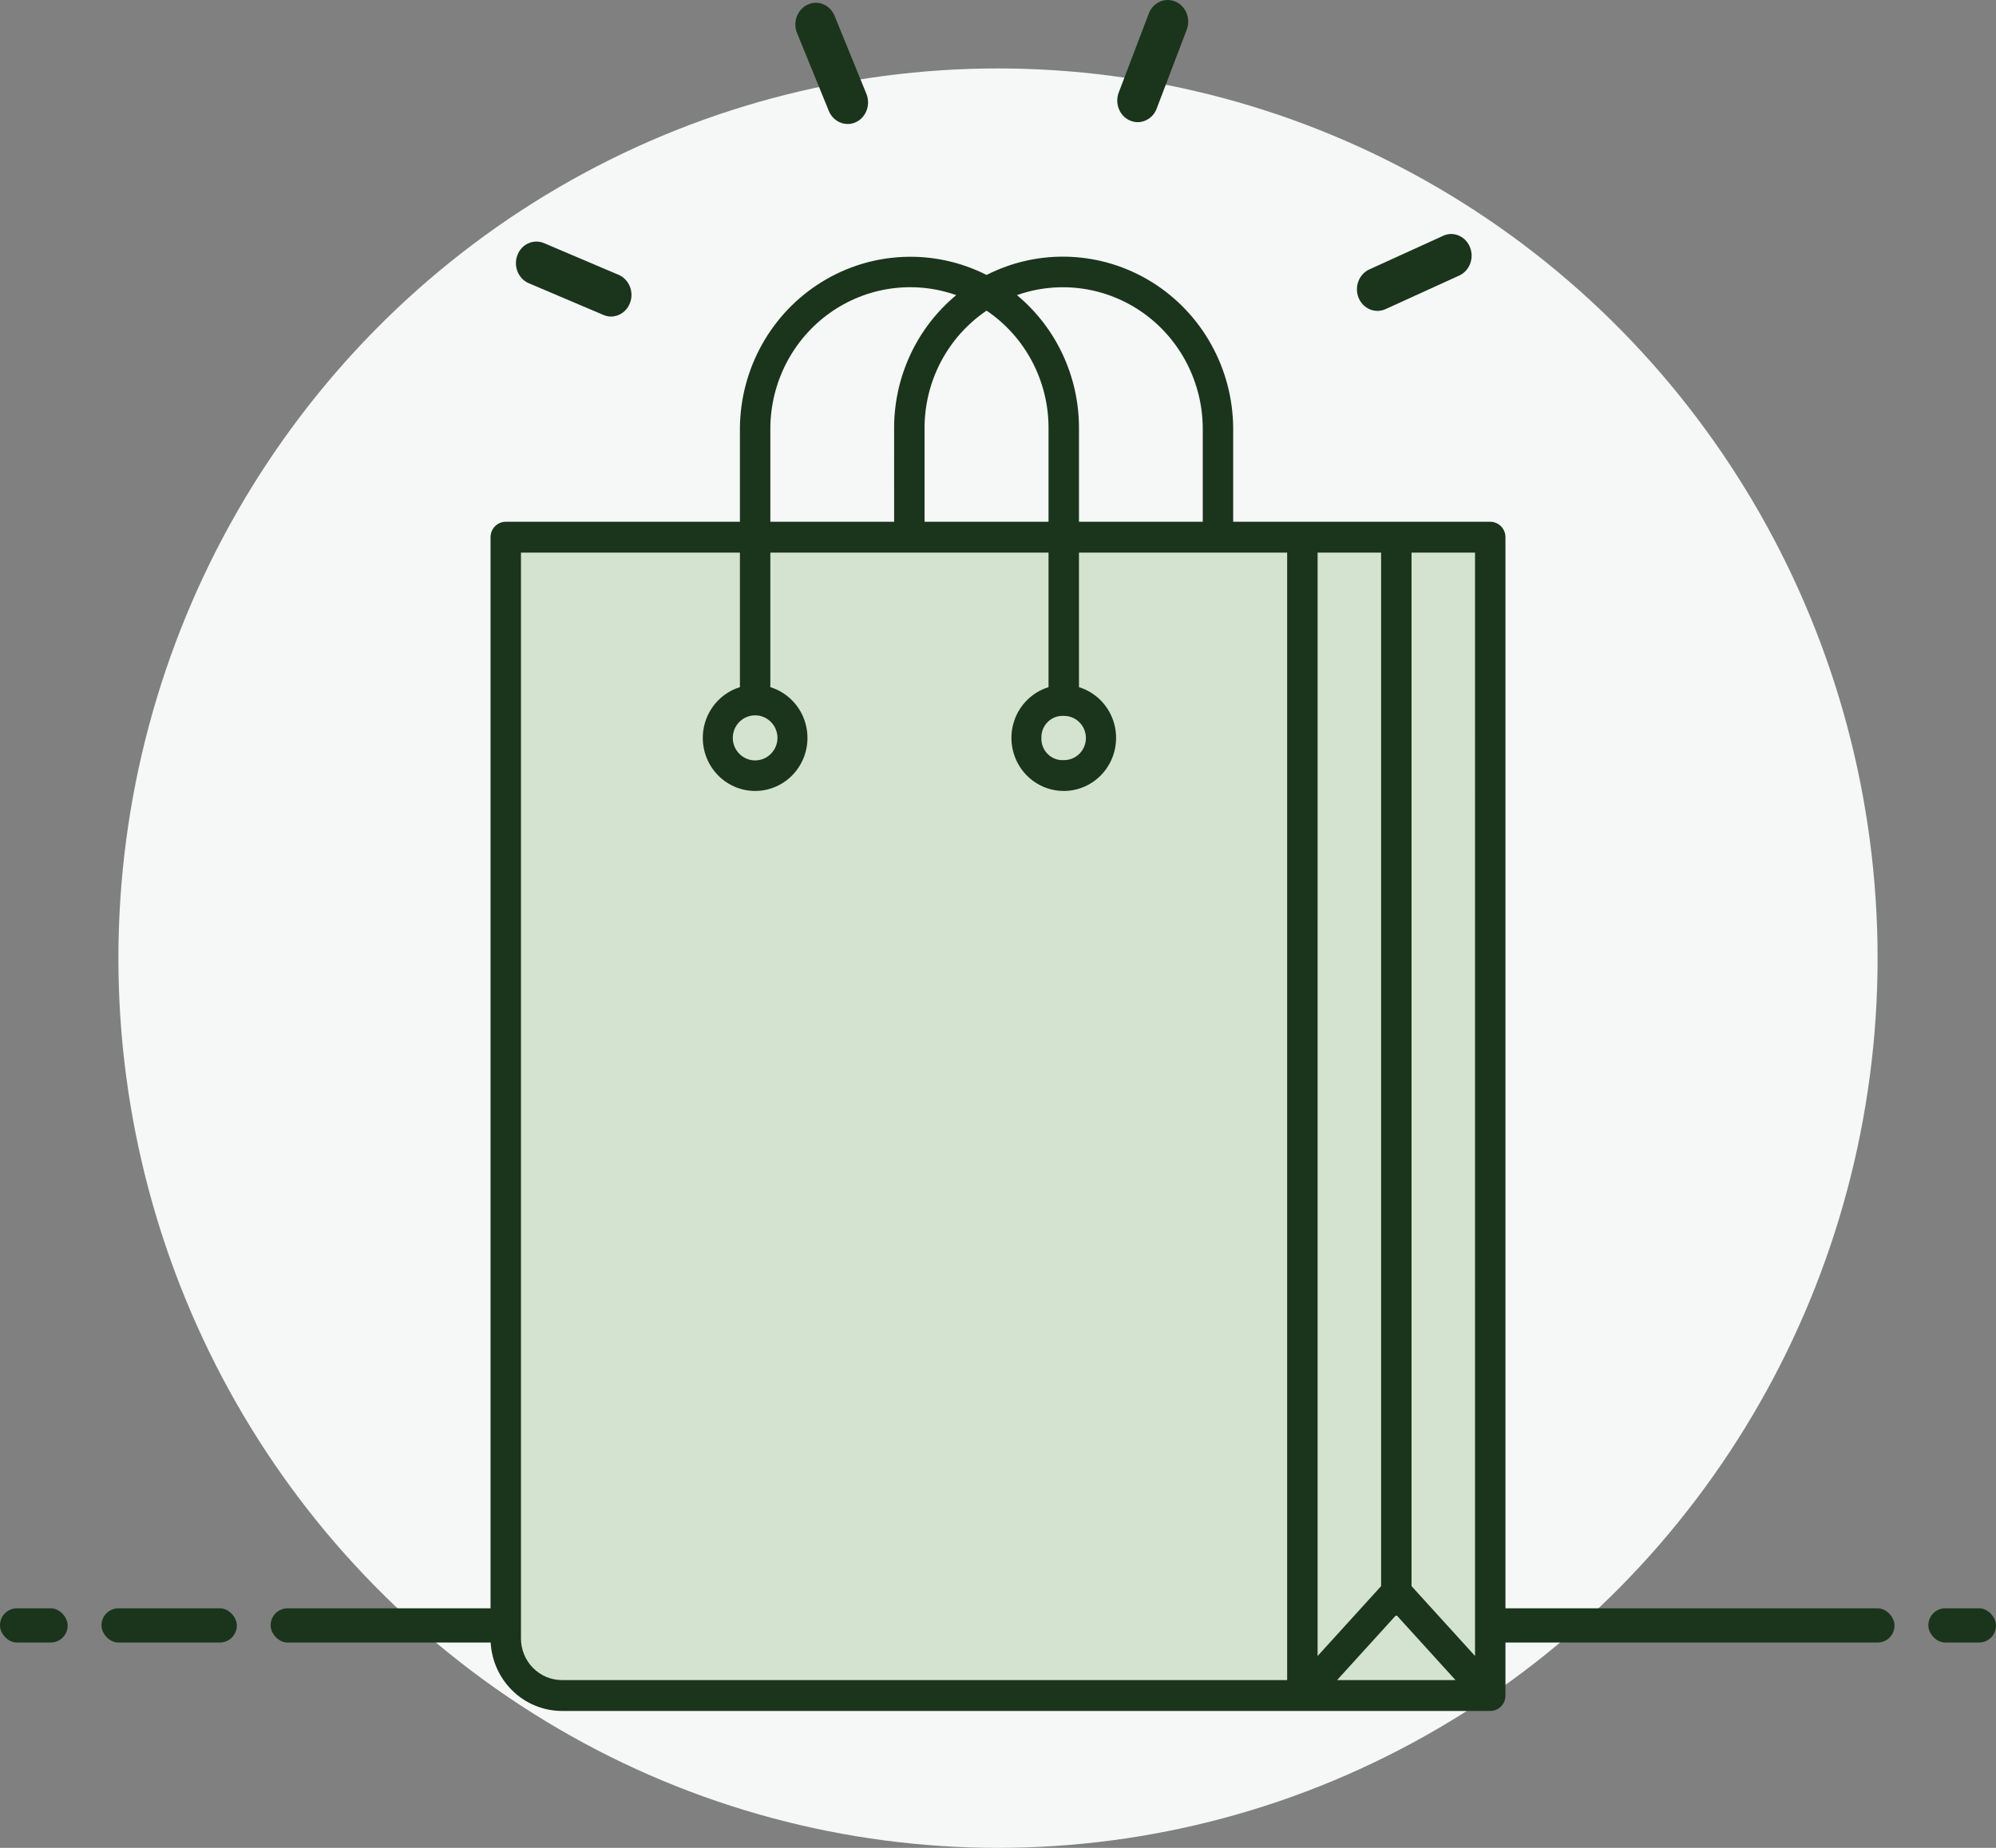
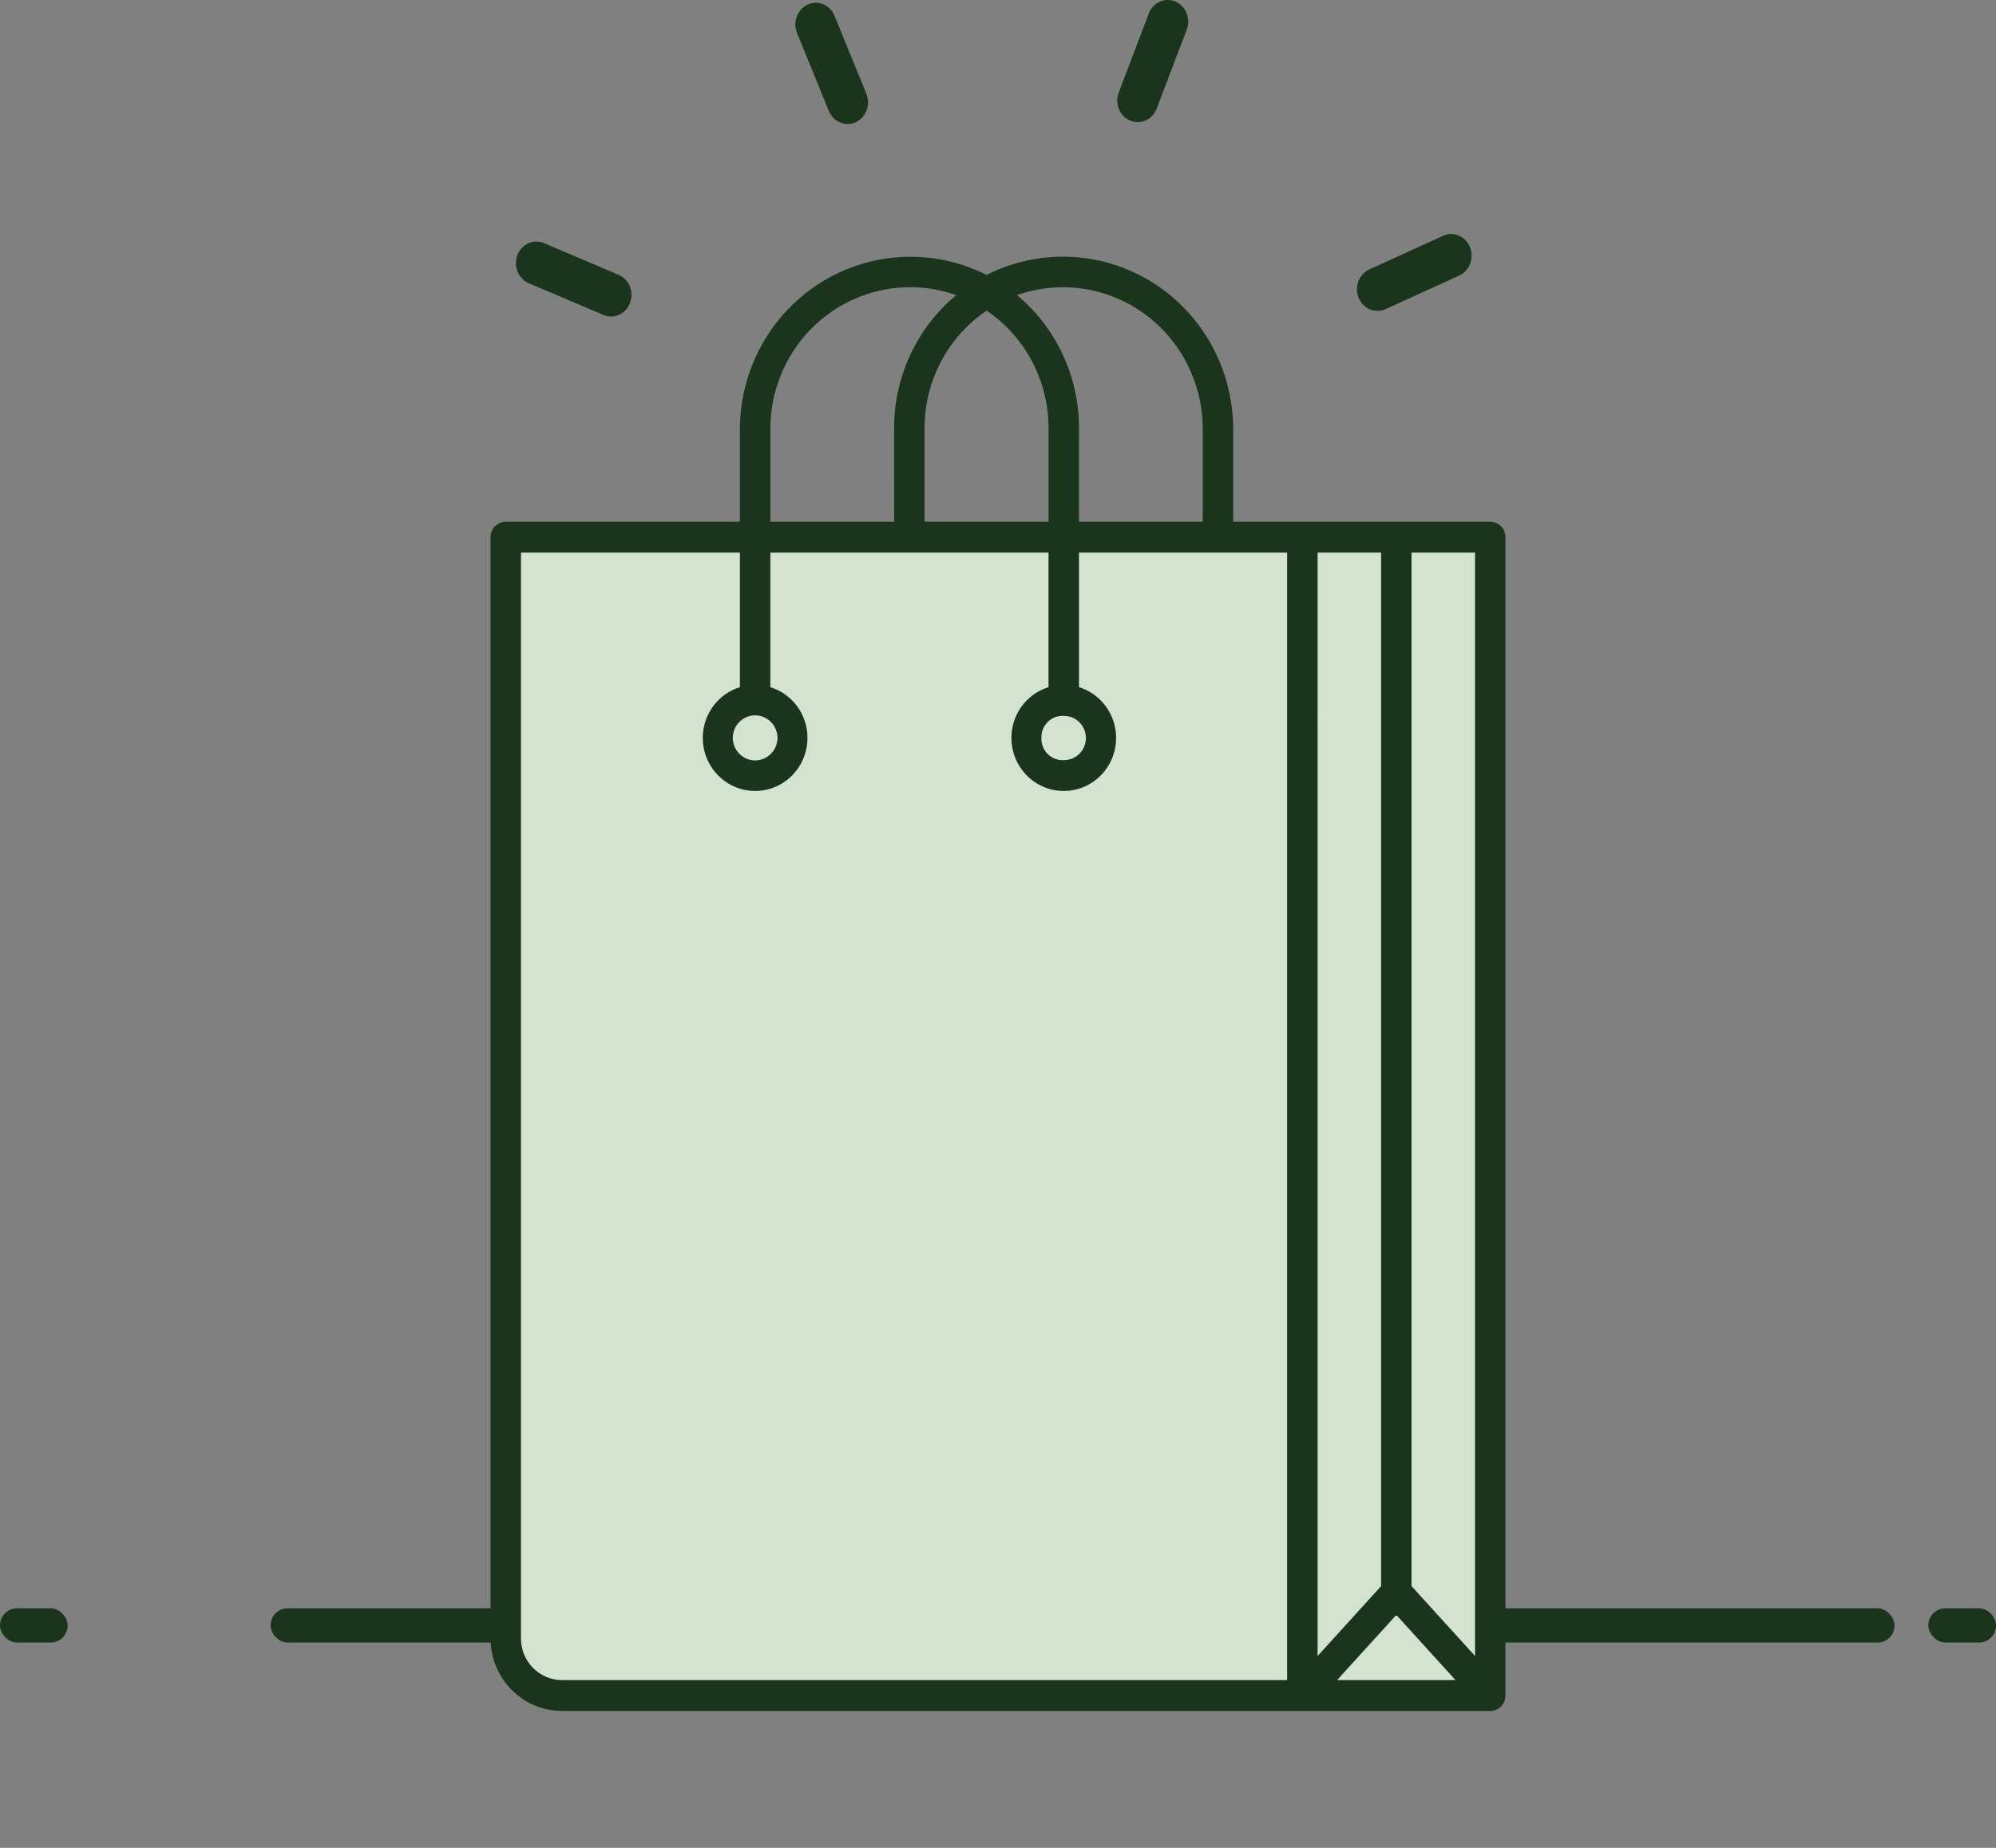
<svg xmlns="http://www.w3.org/2000/svg" width="216" height="200" viewBox="0 0 216 200" fill="none">
  <rect x="0" y="0" width="216" height="200" fill="#808080" stroke="none" />
-   <ellipse cx="108" cy="103.704" rx="95.186" ry="96.296" fill="#F6F7F7" />
  <rect x="29.288" y="174.074" width="175.729" height="3.704" rx="1.831" fill="#1B351C" />
-   <rect x="10.983" y="174.074" width="14.644" height="3.704" rx="1.831" fill="#1B351C" />
  <rect y="174.074" width="7.322" height="3.704" rx="1.831" fill="#1B351C" />
  <rect x="208.678" y="174.074" width="7.322" height="3.704" rx="1.831" fill="#1B351C" />
  <rect x="55.83" y="59.259" width="104.339" height="123.148" fill="#D4E3CF" />
  <path fill-rule="evenodd" clip-rule="evenodd" d="M60.817 185.184H140.931L161.268 185.185C161.472 185.185 161.674 185.147 161.863 185.072C162.055 184.997 162.23 184.887 162.381 184.747L162.385 184.744C162.726 184.426 162.919 183.978 162.915 183.507V58.142C162.915 57.22 162.178 56.474 161.268 56.472H133.451V46.335C133.408 39.879 130.08 33.904 124.65 30.532C119.22 27.158 112.457 26.865 106.764 29.758C101.071 26.878 94.317 27.174 88.892 30.54C83.466 33.906 80.132 39.868 80.071 46.316V56.472H54.732C53.822 56.474 53.085 57.22 53.085 58.142V177.345C53.087 179.423 53.903 181.415 55.352 182.885C56.801 184.355 58.767 185.181 60.817 185.184ZM157.511 181.844H144.694L151.103 174.79L157.511 181.844ZM56.378 59.811V177.344C56.379 178.536 56.847 179.68 57.679 180.524C58.512 181.367 59.64 181.841 60.816 181.842H139.291V59.809C135.846 59.81 128.59 59.81 122.833 59.809H122.733L116.763 59.809V74.375C118.509 74.913 119.893 76.272 120.479 78.024C121.066 79.776 120.782 81.709 119.719 83.212C118.655 84.717 116.942 85.609 115.116 85.609C113.29 85.609 111.576 84.717 110.512 83.212C109.449 81.709 109.166 79.776 109.752 78.024C110.338 76.272 111.722 74.913 113.468 74.375V59.809H83.365V74.375C85.111 74.913 86.496 76.272 87.082 78.024C87.668 79.776 87.385 81.709 86.32 83.212C85.257 84.717 83.543 85.609 81.719 85.609C79.893 85.609 78.179 84.717 77.115 83.212C76.051 81.709 75.768 79.776 76.354 78.024C76.941 76.272 78.325 74.913 80.071 74.375V59.809L56.378 59.811ZM142.585 179.237L142.586 59.811L149.457 59.813V171.674L142.585 179.237ZM152.751 171.672L159.623 179.234L159.622 59.81H152.751L152.751 171.672ZM113.383 81.617C112.922 81.16 112.673 80.53 112.697 79.877C112.673 79.225 112.922 78.593 113.384 78.138C113.844 77.681 114.473 77.444 115.116 77.484C115.748 77.475 116.358 77.722 116.808 78.172C117.259 78.623 117.513 79.236 117.513 79.877C117.513 80.519 117.258 81.133 116.808 81.583C116.357 82.033 115.747 82.281 115.115 82.271C114.472 82.31 113.843 82.072 113.383 81.617ZM79.298 79.877C79.312 81.226 80.401 82.31 81.731 82.302C83.062 82.294 84.136 81.197 84.136 79.849C84.121 78.499 83.034 77.416 81.703 77.424C80.372 77.431 79.298 78.528 79.298 79.877ZM130.158 56.47H116.763L116.763 46.314C116.764 40.745 114.301 35.47 110.049 31.942C114.66 30.316 119.762 31.044 123.751 33.897C127.739 36.752 130.125 41.38 130.158 46.33V56.47ZM100.052 56.47H113.469V46.314C113.468 41.213 110.952 36.45 106.764 33.622C102.573 36.455 100.053 41.222 100.052 46.33V56.47ZM96.759 56.47H83.365L83.365 46.315C83.4 41.367 85.788 36.739 89.778 33.888C93.768 31.037 98.87 30.312 103.479 31.942C99.224 35.474 96.757 40.754 96.758 46.33L96.759 56.47Z" fill="#1B351C" />
  <path d="M89.694 12.011C90.055 12.891 90.872 13.421 91.728 13.421C92.019 13.421 92.317 13.364 92.604 13.231C93.724 12.719 94.242 11.346 93.758 10.156L90.317 1.717C89.839 0.531 88.518 -0.031 87.408 0.498C86.288 1.011 85.769 2.386 86.252 3.571L89.694 12.011Z" fill="#1B351C" />
  <path d="M122.293 13.05C122.564 13.167 122.843 13.222 123.12 13.222C123.996 13.222 124.827 12.669 125.171 11.755L128.424 3.212C128.88 2.016 128.326 0.649 127.193 0.169C126.065 -0.311 124.77 0.266 124.316 1.467L121.066 10.009C120.607 11.206 121.16 12.572 122.293 13.05L122.293 13.05Z" fill="#1B351C" />
-   <path d="M156.163 25.526L148.179 29.162C147.06 29.674 146.541 31.05 147.021 32.237C147.382 33.119 148.199 33.649 149.055 33.649C149.35 33.649 149.646 33.587 149.935 33.459L157.917 29.822C159.037 29.309 159.556 27.933 159.073 26.748C158.588 25.558 157.278 24.998 156.163 25.526H156.163Z" fill="#1B351C" />
+   <path d="M156.163 25.526L148.179 29.162C147.06 29.674 146.541 31.05 147.021 32.237C147.382 33.119 148.199 33.649 149.055 33.649C149.35 33.649 149.646 33.587 149.935 33.459L157.917 29.822C159.037 29.309 159.556 27.933 159.073 26.748C158.588 25.558 157.278 24.998 156.163 25.526H156.163" fill="#1B351C" />
  <path d="M65.299 34.088C65.569 34.205 65.846 34.259 66.123 34.259C67.002 34.259 67.831 33.706 68.176 32.792C68.634 31.594 68.08 30.233 66.951 29.749L58.868 26.313C57.742 25.839 56.443 26.41 55.99 27.613C55.534 28.809 56.087 30.169 57.22 30.654L65.299 34.088Z" fill="#1B351C" />
</svg>